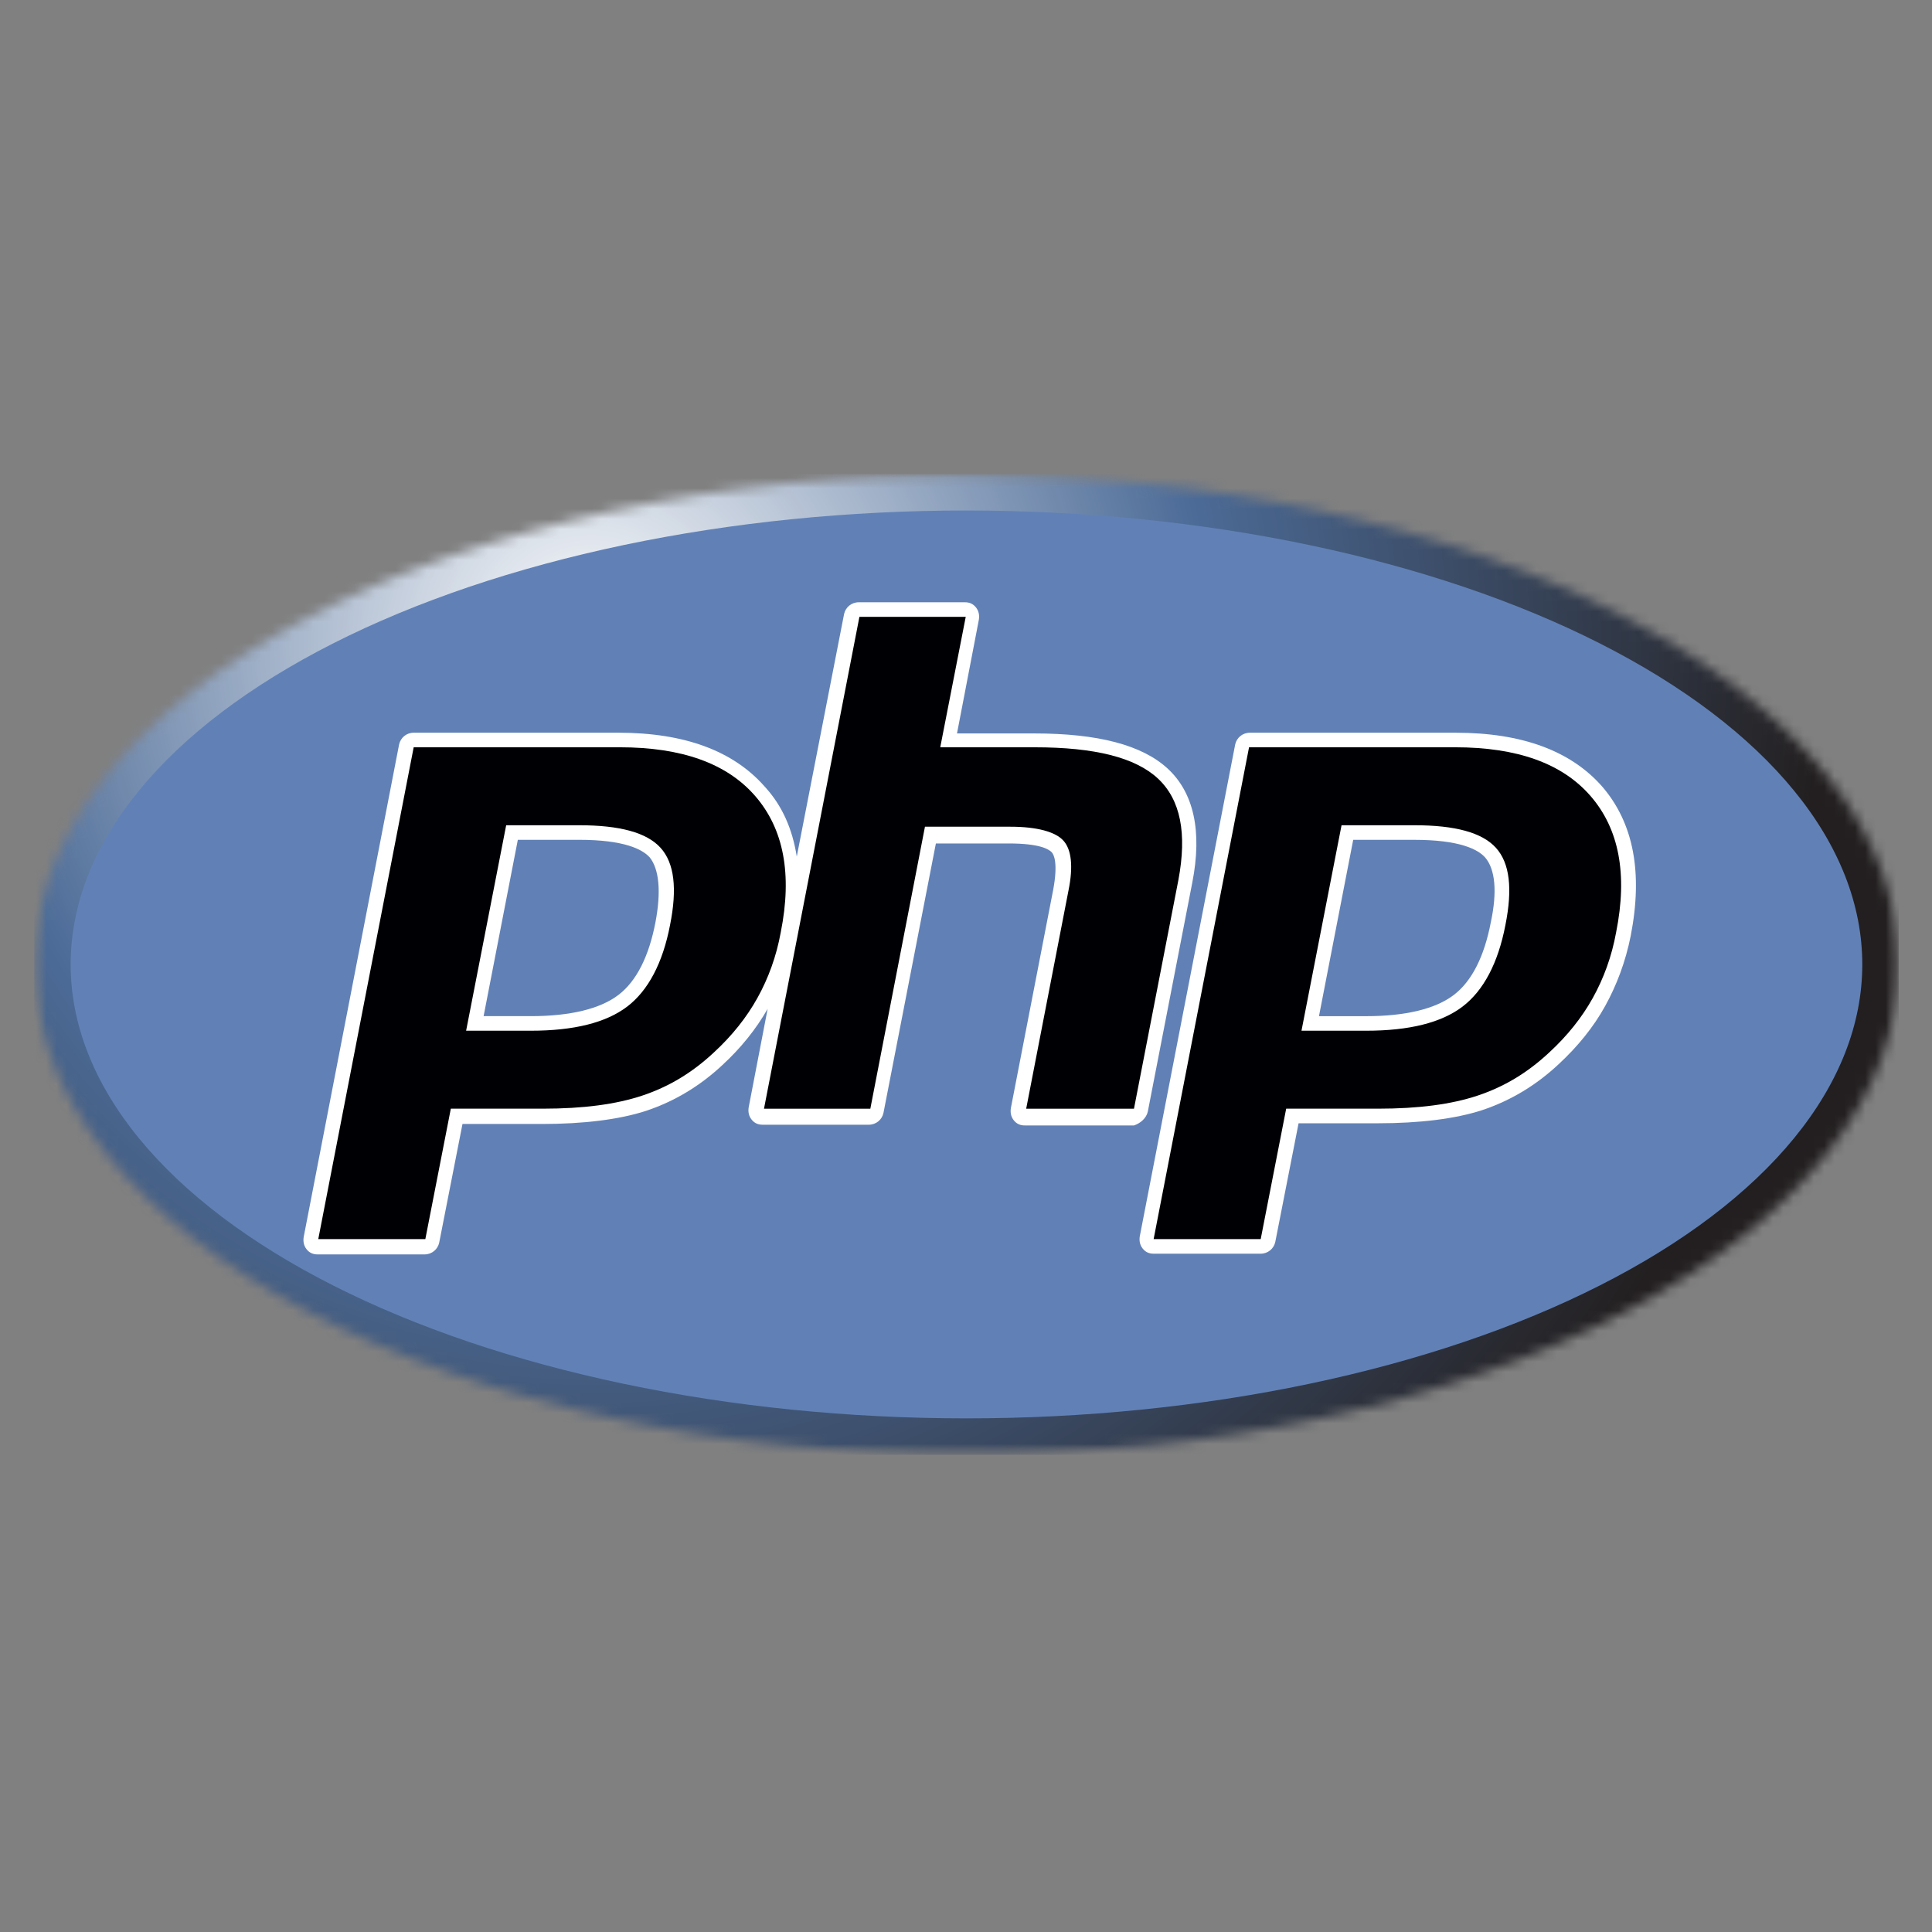
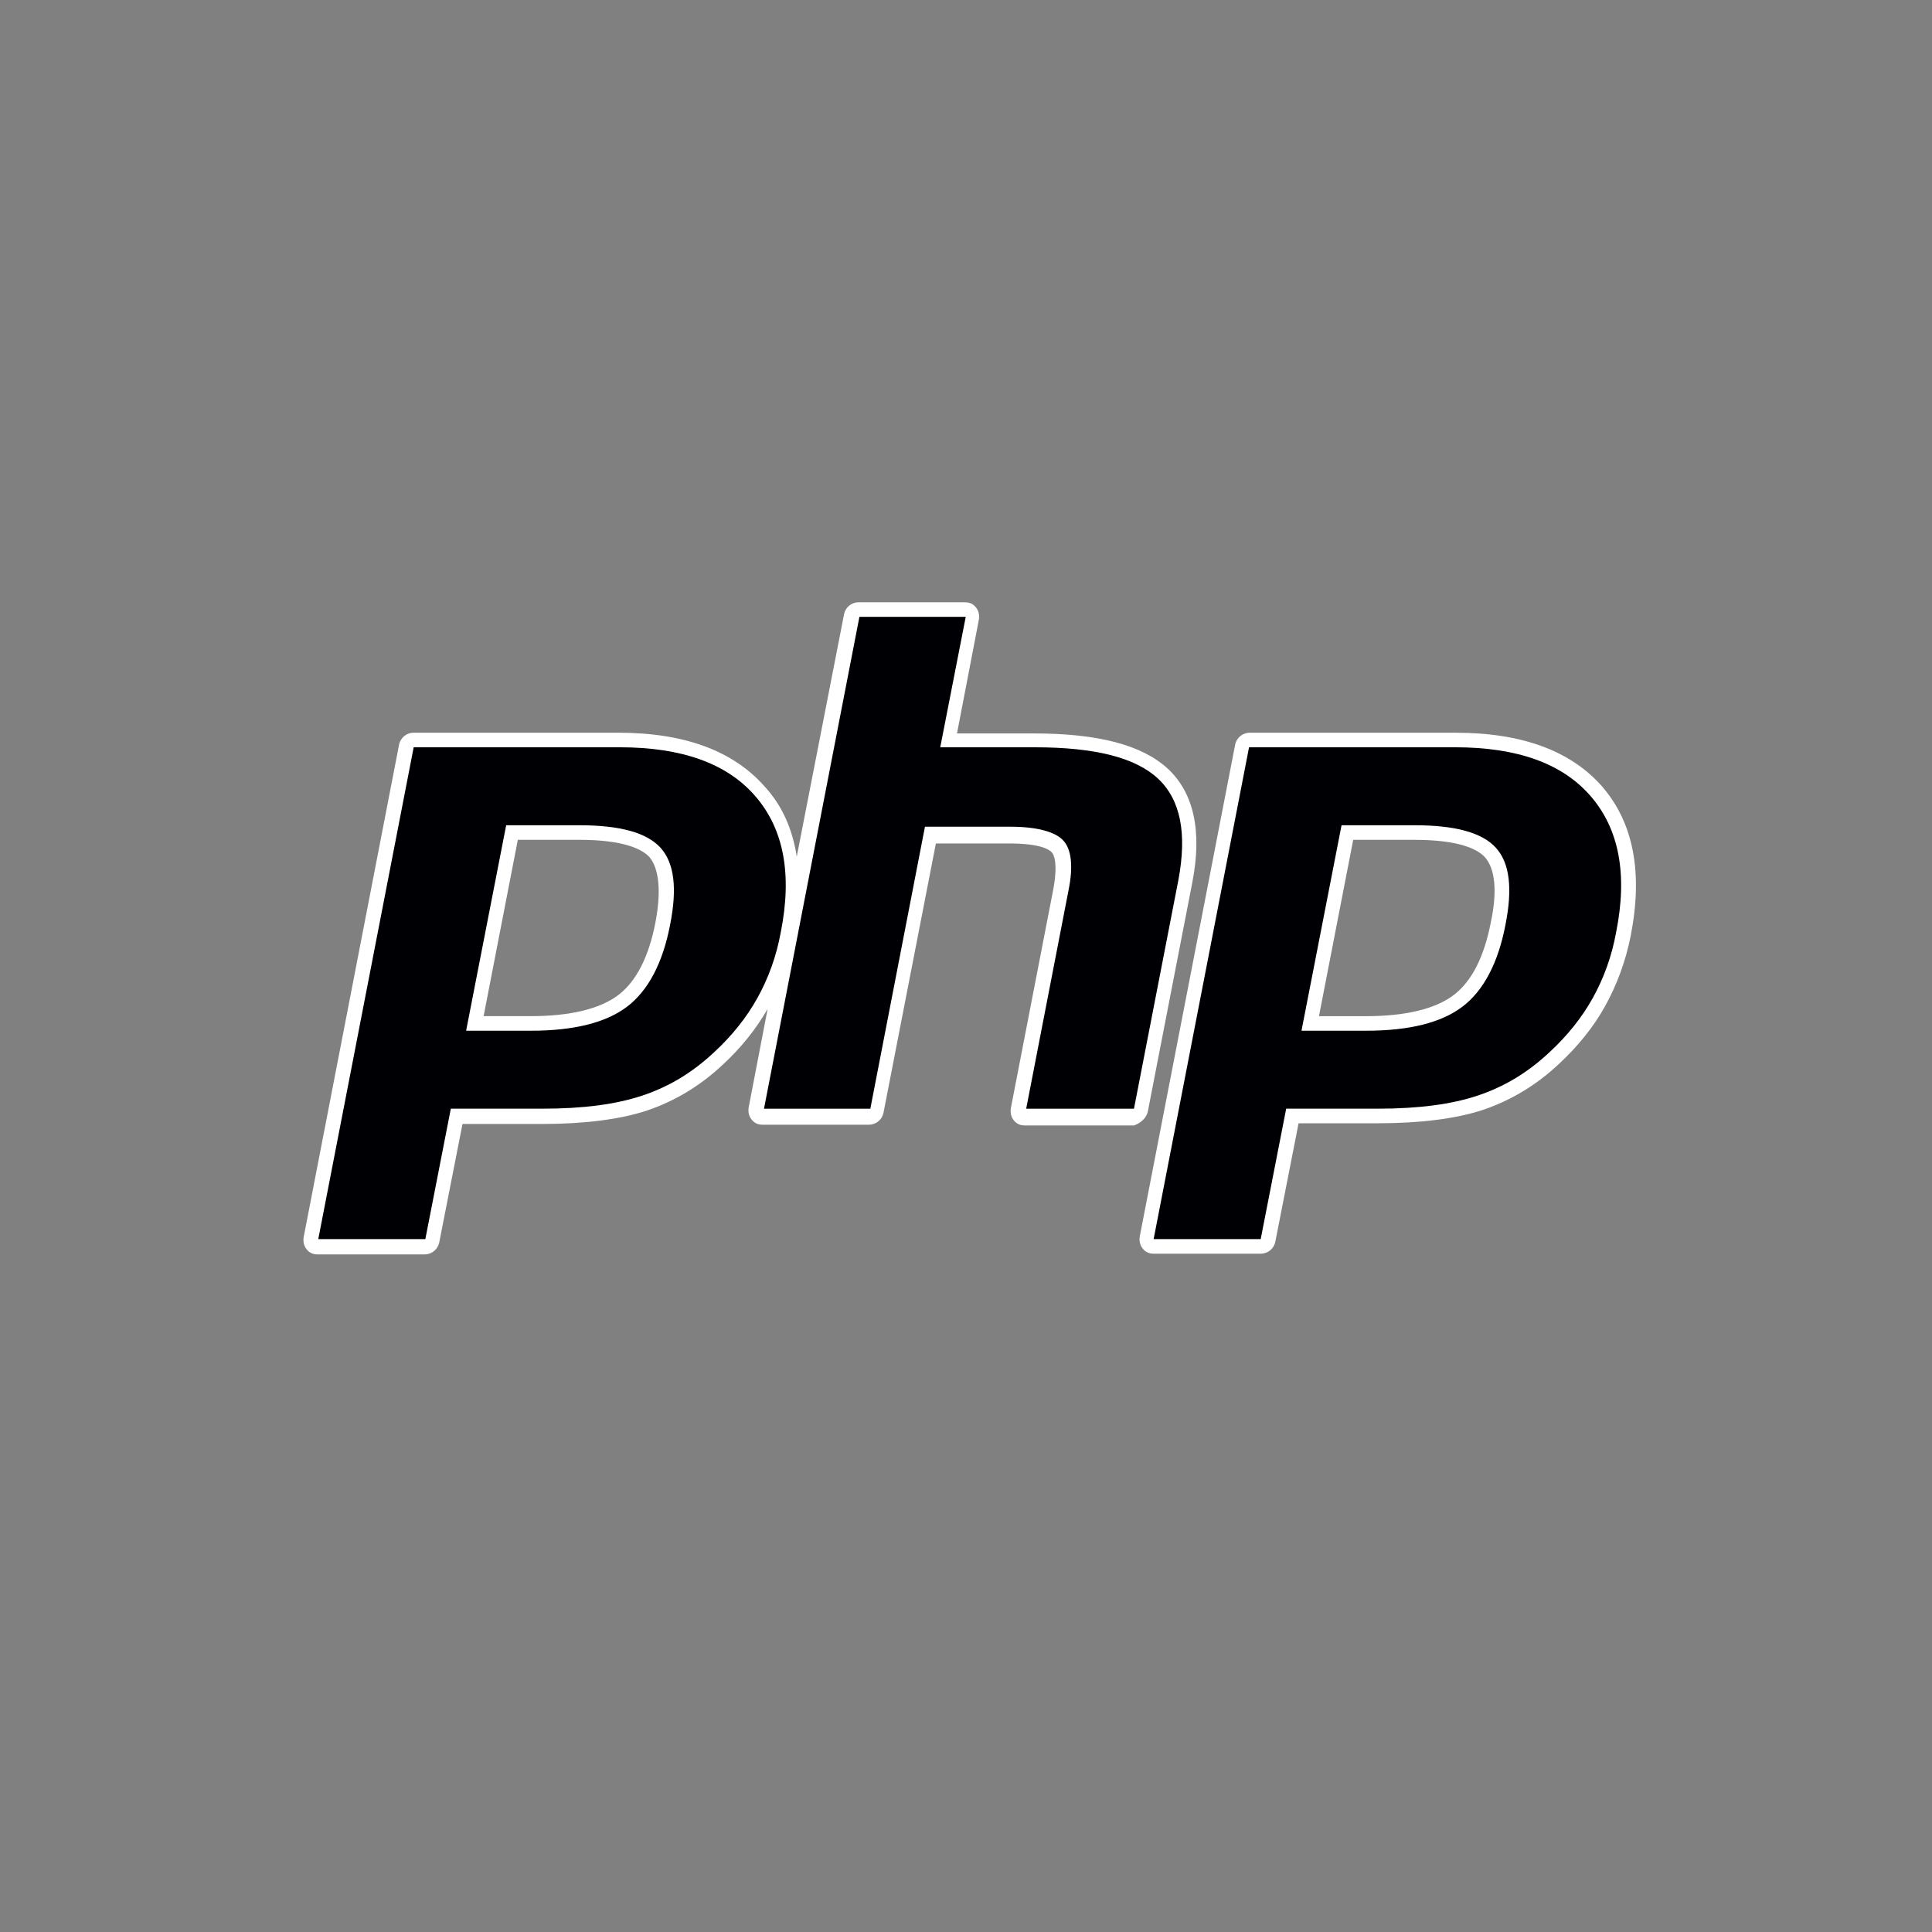
<svg xmlns="http://www.w3.org/2000/svg" width="188" height="188" viewBox="0 0 188 188" fill="none">
  <rect x="0" y="0" width="188" height="188" fill="#808080" stroke="none" />
  <mask id="mask0_201_245" style="mask-type:luminance" maskUnits="userSpaceOnUse" x="3" y="46" width="182" height="96">
-     <path d="M3.333 46.079H184.76V141.597H3.333V46.079Z" fill="white" />
-   </mask>
+     </mask>
  <g mask="url(#mask0_201_245)">
    <mask id="mask1_201_245" style="mask-type:luminance" maskUnits="userSpaceOnUse" x="3" y="46" width="182" height="96">
      <path d="M184.762 93.848C184.762 94.629 184.725 95.409 184.652 96.189C184.579 96.969 184.471 97.748 184.325 98.525C184.18 99.302 183.998 100.077 183.78 100.85C183.562 101.622 183.309 102.391 183.019 103.157C182.729 103.923 182.404 104.685 182.043 105.442C181.682 106.2 181.287 106.952 180.856 107.699C180.425 108.447 179.959 109.188 179.459 109.923C178.959 110.658 178.425 111.387 177.857 112.108C177.289 112.83 176.687 113.543 176.052 114.249C175.418 114.956 174.75 115.653 174.051 116.342C173.351 117.03 172.619 117.709 171.856 118.379C171.092 119.049 170.299 119.708 169.474 120.358C168.649 121.007 167.795 121.645 166.91 122.273C166.026 122.9 165.112 123.515 164.171 124.119C163.229 124.723 162.26 125.314 161.263 125.893C160.265 126.471 159.242 127.037 158.192 127.589C157.142 128.141 156.068 128.679 154.968 129.204C153.868 129.728 152.744 130.238 151.596 130.733C150.449 131.229 149.279 131.709 148.086 132.174C146.894 132.64 145.68 133.089 144.446 133.523C143.212 133.957 141.958 134.375 140.684 134.776C139.411 135.177 138.119 135.562 136.81 135.93C135.501 136.299 134.175 136.649 132.833 136.984C131.491 137.317 130.134 137.634 128.763 137.932C127.391 138.231 126.007 138.512 124.608 138.775C123.211 139.039 121.801 139.283 120.381 139.51C118.96 139.737 117.53 139.945 116.09 140.135C114.649 140.325 113.202 140.496 111.746 140.648C110.289 140.8 108.827 140.934 107.359 141.048C105.89 141.163 104.417 141.258 102.94 141.335C101.462 141.411 99.982 141.469 98.499 141.507C97.016 141.545 95.533 141.565 94.048 141.565C92.563 141.565 91.079 141.545 89.597 141.507C88.114 141.469 86.634 141.411 85.157 141.335C83.679 141.258 82.206 141.163 80.738 141.048C79.269 140.934 77.807 140.8 76.351 140.648C74.895 140.496 73.446 140.325 72.006 140.135C70.566 139.945 69.136 139.737 67.715 139.51C66.295 139.283 64.885 139.039 63.487 138.775C62.09 138.512 60.705 138.231 59.334 137.932C57.962 137.634 56.605 137.317 55.263 136.984C53.921 136.649 52.595 136.299 51.286 135.93C49.977 135.562 48.685 135.177 47.412 134.776C46.139 134.375 44.885 133.957 43.65 133.523C42.416 133.089 41.203 132.64 40.01 132.174C38.818 131.709 37.648 131.229 36.5 130.733C35.352 130.238 34.228 129.728 33.129 129.204C32.029 128.679 30.953 128.141 29.904 127.589C28.854 127.037 27.831 126.471 26.834 125.893C25.837 125.314 24.867 124.723 23.925 124.119C22.983 123.515 22.071 122.9 21.186 122.273C20.302 121.645 19.447 121.007 18.622 120.358C17.798 119.708 17.003 119.049 16.24 118.379C15.477 117.709 14.745 117.03 14.046 116.342C13.346 115.653 12.679 114.956 12.044 114.249C11.409 113.543 10.808 112.83 10.24 112.108C9.671 111.387 9.137 110.658 8.637 109.923C8.137 109.188 7.671 108.447 7.24 107.699C6.809 106.952 6.414 106.2 6.053 105.442C5.692 104.685 5.367 103.923 5.077 103.157C4.788 102.391 4.534 101.622 4.316 100.85C4.098 100.077 3.917 99.302 3.771 98.525C3.626 97.748 3.516 96.969 3.444 96.189C3.371 95.409 3.334 94.629 3.334 93.848C3.334 93.067 3.371 92.286 3.444 91.507C3.516 90.726 3.626 89.948 3.771 89.171C3.917 88.394 4.098 87.619 4.316 86.846C4.534 86.074 4.788 85.305 5.077 84.539C5.367 83.773 5.692 83.011 6.053 82.254C6.414 81.496 6.809 80.744 7.24 79.996C7.671 79.249 8.137 78.508 8.637 77.772C9.137 77.037 9.671 76.309 10.24 75.588C10.808 74.866 11.409 74.152 12.044 73.447C12.679 72.74 13.346 72.043 14.046 71.355C14.745 70.666 15.477 69.987 16.24 69.317C17.003 68.647 17.798 67.987 18.622 67.338C19.447 66.689 20.302 66.05 21.186 65.423C22.071 64.796 22.983 64.18 23.925 63.576C24.867 62.973 25.837 62.382 26.834 61.803C27.831 61.225 28.854 60.659 29.904 60.107C30.953 59.555 32.029 59.017 33.129 58.492C34.228 57.968 35.352 57.457 36.5 56.962C37.648 56.467 38.818 55.986 40.01 55.521C41.203 55.056 42.416 54.607 43.65 54.173C44.885 53.739 46.139 53.321 47.412 52.92C48.685 52.519 49.977 52.133 51.286 51.766C52.595 51.397 53.921 51.047 55.263 50.712C56.605 50.378 57.962 50.062 59.334 49.763C60.705 49.465 62.09 49.183 63.487 48.92C64.885 48.657 66.295 48.412 67.715 48.186C69.136 47.959 70.566 47.751 72.006 47.561C73.446 47.371 74.895 47.2 76.351 47.048C77.807 46.896 79.269 46.762 80.738 46.647C82.206 46.533 83.679 46.437 85.157 46.361C86.634 46.284 88.114 46.227 89.597 46.189C91.079 46.15 92.563 46.131 94.048 46.131C95.533 46.131 97.016 46.15 98.499 46.189C99.982 46.227 101.462 46.284 102.94 46.361C104.417 46.437 105.89 46.533 107.359 46.647C108.827 46.762 110.289 46.896 111.746 47.048C113.202 47.2 114.649 47.371 116.09 47.561C117.53 47.751 118.96 47.959 120.381 48.186C121.801 48.412 123.211 48.657 124.608 48.92C126.007 49.183 127.391 49.465 128.763 49.763C130.134 50.062 131.491 50.378 132.833 50.712C134.175 51.047 135.501 51.397 136.81 51.766C138.119 52.133 139.411 52.519 140.684 52.92C141.958 53.321 143.212 53.739 144.446 54.173C145.68 54.607 146.894 55.056 148.086 55.521C149.279 55.986 150.449 56.467 151.596 56.962C152.744 57.457 153.868 57.968 154.968 58.492C156.068 59.017 157.142 59.555 158.192 60.107C159.242 60.659 160.265 61.225 161.263 61.803C162.26 62.382 163.229 62.973 164.171 63.576C165.112 64.18 166.026 64.796 166.91 65.423C167.795 66.05 168.649 66.689 169.474 67.338C170.299 67.987 171.092 68.647 171.856 69.317C172.619 69.987 173.351 70.666 174.051 71.355C174.75 72.043 175.418 72.74 176.052 73.447C176.687 74.152 177.289 74.866 177.857 75.588C178.425 76.309 178.959 77.037 179.459 77.772C179.959 78.508 180.425 79.249 180.856 79.996C181.287 80.744 181.682 81.496 182.043 82.254C182.404 83.011 182.729 83.773 183.019 84.539C183.309 85.305 183.562 86.074 183.78 86.846C183.998 87.619 184.18 88.394 184.325 89.171C184.471 89.948 184.579 90.726 184.652 91.507C184.725 92.286 184.762 93.067 184.762 93.848Z" fill="white" />
    </mask>
    <g mask="url(#mask1_201_245)">
      <path d="M3.334 46.131V141.565H184.762V46.131H3.334Z" fill="url(#paint0_radial_201_245)" />
    </g>
  </g>
-   <path d="M181.216 93.847C181.216 94.57 181.18 95.292 181.11 96.014C181.041 96.736 180.936 97.457 180.796 98.176C180.656 98.896 180.481 99.613 180.272 100.328C180.063 101.043 179.819 101.755 179.541 102.464C179.262 103.173 178.95 103.879 178.603 104.58C178.257 105.281 177.876 105.977 177.462 106.669C177.048 107.361 176.601 108.047 176.12 108.728C175.64 109.408 175.126 110.083 174.58 110.751C174.034 111.419 173.456 112.079 172.847 112.733C172.236 113.386 171.595 114.031 170.923 114.669C170.25 115.307 169.547 115.935 168.814 116.556C168.081 117.176 167.317 117.786 166.525 118.387C165.732 118.988 164.911 119.579 164.061 120.16C163.211 120.741 162.334 121.31 161.429 121.869C160.524 122.428 159.592 122.975 158.634 123.511C157.676 124.046 156.693 124.569 155.684 125.081C154.675 125.592 153.642 126.091 152.586 126.576C151.528 127.061 150.448 127.534 149.346 127.992C148.243 128.451 147.119 128.895 145.973 129.326C144.827 129.757 143.661 130.173 142.475 130.574C141.289 130.976 140.083 131.362 138.86 131.734C137.636 132.106 136.395 132.462 135.137 132.803C133.879 133.143 132.605 133.468 131.316 133.777C130.026 134.087 128.722 134.379 127.404 134.656C126.086 134.933 124.755 135.193 123.412 135.436C122.069 135.68 120.715 135.907 119.35 136.117C117.984 136.327 116.61 136.519 115.226 136.695C113.842 136.87 112.451 137.029 111.052 137.17C109.653 137.311 108.247 137.434 106.836 137.541C105.425 137.647 104.009 137.735 102.59 137.806C101.17 137.877 99.748 137.93 98.323 137.965C96.898 138.001 95.472 138.019 94.045 138.019C92.619 138.019 91.193 138.001 89.768 137.965C88.343 137.93 86.921 137.877 85.501 137.806C84.082 137.735 82.666 137.647 81.255 137.541C79.844 137.434 78.439 137.311 77.039 137.17C75.64 137.029 74.249 136.87 72.865 136.695C71.481 136.519 70.107 136.327 68.742 136.117C67.376 135.907 66.022 135.68 64.678 135.436C63.336 135.193 62.005 134.933 60.687 134.656C59.369 134.379 58.065 134.087 56.776 133.777C55.486 133.468 54.212 133.143 52.954 132.803C51.696 132.462 50.455 132.106 49.231 131.734C48.007 131.362 46.803 130.976 45.616 130.574C44.43 130.173 43.264 129.757 42.118 129.326C40.973 128.895 39.848 128.451 38.745 127.992C37.643 127.534 36.563 127.061 35.505 126.576C34.448 126.091 33.416 125.592 32.407 125.081C31.398 124.569 30.415 124.046 29.456 123.511C28.498 122.975 27.567 122.428 26.662 121.869C25.757 121.31 24.88 120.741 24.03 120.16C23.18 119.579 22.359 118.988 21.566 118.387C20.773 117.786 20.011 117.176 19.277 116.556C18.544 115.935 17.841 115.307 17.168 114.669C16.496 114.031 15.854 113.386 15.245 112.733C14.634 112.079 14.057 111.419 13.511 110.751C12.965 110.083 12.452 109.408 11.971 108.728C11.49 108.047 11.043 107.361 10.629 106.669C10.215 105.977 9.834 105.281 9.488 104.58C9.141 103.879 8.829 103.173 8.55 102.464C8.272 101.755 8.028 101.043 7.819 100.328C7.609 99.613 7.435 98.896 7.295 98.176C7.155 97.457 7.05 96.736 6.98 96.014C6.91 95.292 6.875 94.57 6.875 93.847C6.875 93.124 6.91 92.401 6.98 91.68C7.05 90.957 7.155 90.237 7.295 89.517C7.435 88.797 7.609 88.08 7.819 87.365C8.028 86.65 8.272 85.938 8.55 85.229C8.829 84.52 9.141 83.815 9.488 83.114C9.834 82.413 10.215 81.716 10.629 81.024C11.043 80.332 11.49 79.647 11.971 78.966C12.452 78.285 12.965 77.611 13.511 76.943C14.057 76.275 14.634 75.615 15.245 74.961C15.854 74.307 16.496 73.662 17.168 73.024C17.841 72.387 18.544 71.758 19.277 71.138C20.011 70.518 20.773 69.907 21.566 69.306C22.359 68.705 23.18 68.114 24.03 67.534C24.88 66.953 25.757 66.383 26.662 65.825C27.567 65.266 28.498 64.719 29.456 64.183C30.415 63.647 31.398 63.124 32.407 62.612C33.416 62.101 34.448 61.603 35.505 61.117C36.563 60.632 37.643 60.16 38.745 59.701C39.848 59.243 40.973 58.798 42.118 58.368C43.264 57.937 44.43 57.521 45.616 57.119C46.803 56.718 48.007 56.331 49.231 55.959C50.455 55.588 51.696 55.232 52.954 54.891C54.212 54.55 55.486 54.225 56.776 53.916C58.065 53.607 59.369 53.314 60.687 53.037C62.005 52.761 63.336 52.5 64.678 52.257C66.022 52.014 67.376 51.787 68.742 51.577C70.107 51.367 71.481 51.175 72.865 50.999C74.249 50.823 75.64 50.665 77.039 50.523C78.439 50.383 79.844 50.259 81.255 50.153C82.666 50.047 84.082 49.959 85.501 49.888C86.921 49.817 88.343 49.764 89.768 49.728C91.193 49.693 92.619 49.675 94.045 49.675C95.472 49.675 96.898 49.693 98.323 49.728C99.748 49.764 101.17 49.817 102.59 49.888C104.009 49.959 105.425 50.047 106.836 50.153C108.247 50.259 109.653 50.383 111.052 50.523C112.451 50.665 113.842 50.823 115.226 50.999C116.61 51.175 117.984 51.367 119.35 51.577C120.715 51.787 122.069 52.014 123.412 52.257C124.755 52.5 126.086 52.761 127.404 53.037C128.722 53.314 130.026 53.607 131.316 53.916C132.605 54.225 133.879 54.55 135.137 54.891C136.395 55.232 137.636 55.588 138.86 55.959C140.083 56.331 141.289 56.718 142.475 57.119C143.661 57.521 144.827 57.937 145.973 58.368C147.119 58.798 148.243 59.243 149.346 59.701C150.448 60.16 151.528 60.632 152.586 61.117C153.642 61.603 154.675 62.101 155.684 62.612C156.693 63.124 157.676 63.647 158.634 64.183C159.592 64.719 160.524 65.266 161.429 65.825C162.334 66.383 163.211 66.953 164.061 67.534C164.911 68.114 165.732 68.705 166.525 69.306C167.317 69.907 168.081 70.518 168.814 71.138C169.547 71.758 170.25 72.387 170.923 73.024C171.595 73.662 172.236 74.307 172.847 74.961C173.456 75.615 174.034 76.275 174.58 76.943C175.126 77.611 175.64 78.285 176.12 78.966C176.601 79.647 177.048 80.332 177.462 81.024C177.876 81.716 178.257 82.413 178.603 83.114C178.95 83.815 179.262 84.52 179.541 85.229C179.819 85.938 180.063 86.65 180.272 87.365C180.481 88.08 180.656 88.797 180.796 89.517C180.936 90.237 181.041 90.957 181.11 91.68C181.18 92.401 181.216 93.124 181.216 93.847Z" fill="#6181B6" />
  <path d="M111.692 108.168L116.015 85.905C117.007 80.871 116.157 77.113 113.606 74.773C111.125 72.504 106.873 71.37 100.637 71.37H93.124L95.25 60.309C95.321 59.884 95.25 59.458 94.967 59.103C94.683 58.749 94.329 58.607 93.904 58.607H83.557C82.848 58.607 82.281 59.103 82.139 59.742L77.532 83.352C77.107 80.658 76.115 78.389 74.415 76.546C71.367 73.072 66.619 71.299 60.169 71.299H40.255C39.546 71.299 38.979 71.795 38.838 72.433L29.554 120.363C29.483 120.788 29.554 121.214 29.837 121.568C30.121 121.922 30.475 122.064 30.9 122.064H41.318C42.027 122.064 42.594 121.568 42.736 120.93L45.004 109.373H52.728C56.768 109.373 60.24 108.947 62.862 108.097C65.626 107.175 68.107 105.686 70.304 103.63C72.076 101.999 73.564 100.156 74.698 98.17L72.856 107.742C72.784 108.168 72.856 108.593 73.139 108.947C73.422 109.302 73.777 109.444 74.202 109.444H84.549C85.258 109.444 85.825 108.947 85.966 108.31L91.069 82.076H98.156C101.204 82.076 102.054 82.643 102.337 82.927C102.55 83.139 102.975 83.99 102.479 86.613L98.369 107.813C98.298 108.239 98.369 108.664 98.652 109.018C98.936 109.373 99.29 109.515 99.715 109.515H110.346C110.983 109.302 111.55 108.806 111.692 108.168ZM63.784 89.733C63.146 93.066 61.941 95.476 60.169 96.823C58.398 98.17 55.492 98.88 51.665 98.88H47.059L50.389 81.721H56.343C60.736 81.721 62.508 82.643 63.217 83.423C64.138 84.557 64.351 86.755 63.784 89.733Z" fill="white" />
  <path d="M155.915 76.548C152.868 73.074 148.119 71.301 141.67 71.301H121.614C120.905 71.301 120.338 71.797 120.196 72.435L110.913 120.294C110.842 120.719 110.913 121.145 111.196 121.499C111.48 121.854 111.834 121.995 112.259 121.995H122.677C123.386 121.995 123.953 121.499 124.094 120.861L126.362 109.304H134.087C138.126 109.304 141.599 108.879 144.222 108.028C146.985 107.106 149.466 105.617 151.663 103.561C153.505 101.859 155.065 99.945 156.199 97.889C157.333 95.833 158.183 93.564 158.679 91.082C159.884 84.914 158.963 80.093 155.915 76.548ZM145.072 89.735C144.434 93.068 143.23 95.478 141.458 96.825C139.686 98.172 136.78 98.882 132.953 98.882H128.347L131.678 81.723H137.63C142.025 81.723 143.797 82.645 144.505 83.425C145.497 84.559 145.71 86.757 145.072 89.735Z" fill="white" />
  <path d="M56.342 80.303C60.311 80.303 62.933 81.012 64.28 82.501C65.626 83.99 65.91 86.472 65.201 90.017C64.492 93.704 63.075 96.398 61.02 97.958C58.964 99.517 55.846 100.298 51.665 100.298H45.357L49.255 80.303H56.342ZM30.971 120.575H41.389L43.869 107.884H52.799C56.767 107.884 59.956 107.459 62.508 106.608C65.059 105.757 67.327 104.41 69.453 102.425C71.225 100.794 72.642 99.021 73.705 97.107C74.768 95.193 75.548 93.066 75.973 90.726C77.107 85.053 76.257 80.658 73.493 77.467C70.729 74.277 66.335 72.717 60.311 72.717H40.255L30.971 120.575Z" fill="#000004" />
  <path d="M83.628 60.026H93.974L91.494 72.718H100.707C106.518 72.718 110.487 73.71 112.684 75.766C114.881 77.823 115.519 81.084 114.669 85.622L110.346 107.885H99.857L103.967 86.685C104.463 84.275 104.251 82.644 103.471 81.793C102.692 80.942 100.92 80.446 98.298 80.446H90.006L84.691 107.885H74.344L83.628 60.026Z" fill="#000004" />
  <path d="M137.63 80.303C141.599 80.303 144.222 81.012 145.568 82.501C146.915 83.99 147.198 86.472 146.489 90.017C145.781 93.704 144.363 96.398 142.308 97.958C140.253 99.517 137.134 100.298 132.953 100.298H126.646L130.544 80.303H137.63ZM112.259 120.575H122.677L125.157 107.884H134.087C138.056 107.884 141.245 107.459 143.797 106.608C146.348 105.757 148.615 104.41 150.741 102.425C152.513 100.794 153.931 99.021 154.994 97.107C156.057 95.193 156.837 93.066 157.262 90.726C158.396 85.053 157.545 80.658 154.781 77.467C152.017 74.277 147.623 72.717 141.599 72.717H121.543L112.259 120.575Z" fill="#000004" />
  <defs>
    <radialGradient id="paint0_radial_201_245" cx="0" cy="0" r="1" gradientUnits="userSpaceOnUse" gradientTransform="translate(57.799 62.912) scale(119.13 119.183)">
      <stop stop-color="#FEFEFF" />
      <stop offset="0.004" stop-color="#FDFDFE" />
      <stop offset="0.008" stop-color="#FCFCFD" />
      <stop offset="0.012" stop-color="#FAFBFC" />
      <stop offset="0.016" stop-color="#F9FAFB" />
      <stop offset="0.02" stop-color="#F7F9FB" />
      <stop offset="0.023" stop-color="#F6F7FA" />
      <stop offset="0.027" stop-color="#F5F6F9" />
      <stop offset="0.031" stop-color="#F3F5F8" />
      <stop offset="0.035" stop-color="#F2F4F7" />
      <stop offset="0.039" stop-color="#F0F3F6" />
      <stop offset="0.043" stop-color="#EFF2F6" />
      <stop offset="0.047" stop-color="#EEF1F5" />
      <stop offset="0.051" stop-color="#ECEFF4" />
      <stop offset="0.055" stop-color="#EBEEF3" />
      <stop offset="0.059" stop-color="#E9EDF2" />
      <stop offset="0.062" stop-color="#E8ECF2" />
      <stop offset="0.066" stop-color="#E7EBF1" />
      <stop offset="0.07" stop-color="#E5EAF0" />
      <stop offset="0.074" stop-color="#E4E8EF" />
      <stop offset="0.078" stop-color="#E2E7EE" />
      <stop offset="0.082" stop-color="#E1E6EE" />
      <stop offset="0.086" stop-color="#E0E5ED" />
      <stop offset="0.09" stop-color="#DEE4EC" />
      <stop offset="0.094" stop-color="#DDE3EB" />
      <stop offset="0.098" stop-color="#DBE2EA" />
      <stop offset="0.102" stop-color="#DAE0E9" />
      <stop offset="0.105" stop-color="#D9DFE9" />
      <stop offset="0.109" stop-color="#D7DEE8" />
      <stop offset="0.113" stop-color="#D6DDE7" />
      <stop offset="0.117" stop-color="#D4DCE6" />
      <stop offset="0.121" stop-color="#D3DBE5" />
      <stop offset="0.125" stop-color="#D2D9E5" />
      <stop offset="0.129" stop-color="#D0D8E4" />
      <stop offset="0.133" stop-color="#CFD7E3" />
      <stop offset="0.137" stop-color="#CDD6E2" />
      <stop offset="0.141" stop-color="#CCD5E1" />
      <stop offset="0.145" stop-color="#CBD4E1" />
      <stop offset="0.148" stop-color="#C9D3E0" />
      <stop offset="0.152" stop-color="#C8D1DF" />
      <stop offset="0.156" stop-color="#C6D0DE" />
      <stop offset="0.16" stop-color="#C5CFDD" />
      <stop offset="0.164" stop-color="#C4CEDC" />
      <stop offset="0.168" stop-color="#C2CDDC" />
      <stop offset="0.172" stop-color="#C1CCDB" />
      <stop offset="0.176" stop-color="#BFCADA" />
      <stop offset="0.18" stop-color="#BEC9D9" />
      <stop offset="0.184" stop-color="#BDC8D8" />
      <stop offset="0.188" stop-color="#BBC7D8" />
      <stop offset="0.191" stop-color="#BAC6D7" />
      <stop offset="0.195" stop-color="#B8C5D6" />
      <stop offset="0.199" stop-color="#B7C3D5" />
      <stop offset="0.203" stop-color="#B6C2D4" />
      <stop offset="0.207" stop-color="#B4C1D4" />
      <stop offset="0.211" stop-color="#B3C0D3" />
      <stop offset="0.215" stop-color="#B1BFD2" />
      <stop offset="0.219" stop-color="#B0BED1" />
      <stop offset="0.223" stop-color="#AFBDD0" />
      <stop offset="0.227" stop-color="#ADBBCF" />
      <stop offset="0.23" stop-color="#ACBACF" />
      <stop offset="0.234" stop-color="#AAB9CE" />
      <stop offset="0.238" stop-color="#A9B8CD" />
      <stop offset="0.242" stop-color="#A8B7CC" />
      <stop offset="0.246" stop-color="#A6B6CB" />
      <stop offset="0.25" stop-color="#A5B4CB" />
      <stop offset="0.254" stop-color="#A3B3CA" />
      <stop offset="0.258" stop-color="#A2B2C9" />
      <stop offset="0.262" stop-color="#A1B1C8" />
      <stop offset="0.266" stop-color="#9FB0C7" />
      <stop offset="0.27" stop-color="#9EAFC7" />
      <stop offset="0.273" stop-color="#9CAEC6" />
      <stop offset="0.277" stop-color="#9BACC5" />
      <stop offset="0.281" stop-color="#9AABC4" />
      <stop offset="0.285" stop-color="#98AAC3" />
      <stop offset="0.289" stop-color="#97A9C2" />
      <stop offset="0.293" stop-color="#95A8C2" />
      <stop offset="0.297" stop-color="#94A7C1" />
      <stop offset="0.301" stop-color="#93A5C0" />
      <stop offset="0.305" stop-color="#91A4BF" />
      <stop offset="0.309" stop-color="#90A3BE" />
      <stop offset="0.312" stop-color="#8EA2BE" />
      <stop offset="0.316" stop-color="#8DA1BD" />
      <stop offset="0.32" stop-color="#8CA0BC" />
      <stop offset="0.324" stop-color="#8A9FBB" />
      <stop offset="0.328" stop-color="#899DBA" />
      <stop offset="0.332" stop-color="#879CB9" />
      <stop offset="0.336" stop-color="#869BB9" />
      <stop offset="0.34" stop-color="#859AB8" />
      <stop offset="0.344" stop-color="#8399B7" />
      <stop offset="0.348" stop-color="#8298B6" />
      <stop offset="0.352" stop-color="#8096B5" />
      <stop offset="0.355" stop-color="#7F95B5" />
      <stop offset="0.359" stop-color="#7E94B4" />
      <stop offset="0.363" stop-color="#7C93B3" />
      <stop offset="0.367" stop-color="#7B92B2" />
      <stop offset="0.371" stop-color="#7991B1" />
      <stop offset="0.375" stop-color="#788FB1" />
      <stop offset="0.379" stop-color="#778EB0" />
      <stop offset="0.383" stop-color="#758DAF" />
      <stop offset="0.387" stop-color="#748CAE" />
      <stop offset="0.391" stop-color="#728BAD" />
      <stop offset="0.395" stop-color="#718AAC" />
      <stop offset="0.398" stop-color="#7089AC" />
      <stop offset="0.402" stop-color="#6E87AB" />
      <stop offset="0.406" stop-color="#6D86AA" />
      <stop offset="0.41" stop-color="#6B85A9" />
      <stop offset="0.414" stop-color="#6A84A8" />
      <stop offset="0.418" stop-color="#6983A8" />
      <stop offset="0.422" stop-color="#6782A7" />
      <stop offset="0.426" stop-color="#6680A6" />
      <stop offset="0.43" stop-color="#647FA5" />
      <stop offset="0.434" stop-color="#637EA4" />
      <stop offset="0.438" stop-color="#627DA4" />
      <stop offset="0.441" stop-color="#607CA3" />
      <stop offset="0.445" stop-color="#5F7BA2" />
      <stop offset="0.449" stop-color="#5D7AA1" />
      <stop offset="0.453" stop-color="#5C78A0" />
      <stop offset="0.457" stop-color="#5B779F" />
      <stop offset="0.461" stop-color="#59769F" />
      <stop offset="0.465" stop-color="#58759E" />
      <stop offset="0.469" stop-color="#56749D" />
      <stop offset="0.473" stop-color="#55739C" />
      <stop offset="0.477" stop-color="#54719B" />
      <stop offset="0.48" stop-color="#52709B" />
      <stop offset="0.484" stop-color="#516F9A" />
      <stop offset="0.488" stop-color="#4F6E99" />
      <stop offset="0.492" stop-color="#4E6D98" />
      <stop offset="0.496" stop-color="#4D6C97" />
      <stop offset="0.5" stop-color="#4C6B96" />
      <stop offset="0.504" stop-color="#4C6A96" />
      <stop offset="0.508" stop-color="#4B6A95" />
      <stop offset="0.512" stop-color="#4B6994" />
      <stop offset="0.516" stop-color="#4B6893" />
      <stop offset="0.52" stop-color="#4A6892" />
      <stop offset="0.523" stop-color="#4A6791" />
      <stop offset="0.527" stop-color="#4A6790" />
      <stop offset="0.531" stop-color="#49668F" />
      <stop offset="0.535" stop-color="#49658E" />
      <stop offset="0.539" stop-color="#49658D" />
      <stop offset="0.543" stop-color="#48648C" />
      <stop offset="0.547" stop-color="#48648B" />
      <stop offset="0.551" stop-color="#48638A" />
      <stop offset="0.555" stop-color="#476289" />
      <stop offset="0.559" stop-color="#476289" />
      <stop offset="0.562" stop-color="#476188" />
      <stop offset="0.566" stop-color="#466187" />
      <stop offset="0.57" stop-color="#466086" />
      <stop offset="0.574" stop-color="#466085" />
      <stop offset="0.578" stop-color="#455F84" />
      <stop offset="0.582" stop-color="#455E83" />
      <stop offset="0.586" stop-color="#455E82" />
      <stop offset="0.59" stop-color="#445D81" />
      <stop offset="0.594" stop-color="#445D80" />
      <stop offset="0.598" stop-color="#445C7F" />
      <stop offset="0.602" stop-color="#435B7E" />
      <stop offset="0.605" stop-color="#435B7D" />
      <stop offset="0.609" stop-color="#435A7C" />
      <stop offset="0.613" stop-color="#435A7C" />
      <stop offset="0.617" stop-color="#42597B" />
      <stop offset="0.621" stop-color="#42587A" />
      <stop offset="0.625" stop-color="#425879" />
      <stop offset="0.629" stop-color="#415778" />
      <stop offset="0.633" stop-color="#415777" />
      <stop offset="0.637" stop-color="#415676" />
      <stop offset="0.641" stop-color="#405575" />
      <stop offset="0.645" stop-color="#405574" />
      <stop offset="0.648" stop-color="#405473" />
      <stop offset="0.652" stop-color="#3F5472" />
      <stop offset="0.656" stop-color="#3F5371" />
      <stop offset="0.66" stop-color="#3F5270" />
      <stop offset="0.664" stop-color="#3E526F" />
      <stop offset="0.668" stop-color="#3E516E" />
      <stop offset="0.672" stop-color="#3E516E" />
      <stop offset="0.676" stop-color="#3D506D" />
      <stop offset="0.68" stop-color="#3D4F6C" />
      <stop offset="0.684" stop-color="#3D4F6B" />
      <stop offset="0.688" stop-color="#3C4E6A" />
      <stop offset="0.691" stop-color="#3C4E69" />
      <stop offset="0.695" stop-color="#3C4D68" />
      <stop offset="0.699" stop-color="#3B4D67" />
      <stop offset="0.703" stop-color="#3B4C66" />
      <stop offset="0.707" stop-color="#3B4B65" />
      <stop offset="0.711" stop-color="#3B4B64" />
      <stop offset="0.715" stop-color="#3A4A63" />
      <stop offset="0.719" stop-color="#3A4A62" />
      <stop offset="0.723" stop-color="#3A4961" />
      <stop offset="0.727" stop-color="#394861" />
      <stop offset="0.73" stop-color="#394860" />
      <stop offset="0.734" stop-color="#39475F" />
      <stop offset="0.738" stop-color="#38475E" />
      <stop offset="0.742" stop-color="#38465D" />
      <stop offset="0.746" stop-color="#38455C" />
      <stop offset="0.75" stop-color="#37455B" />
      <stop offset="0.754" stop-color="#37445A" />
      <stop offset="0.758" stop-color="#374459" />
      <stop offset="0.762" stop-color="#364358" />
      <stop offset="0.766" stop-color="#364257" />
      <stop offset="0.77" stop-color="#364256" />
      <stop offset="0.773" stop-color="#354155" />
      <stop offset="0.777" stop-color="#354154" />
      <stop offset="0.781" stop-color="#354054" />
      <stop offset="0.785" stop-color="#343F53" />
      <stop offset="0.789" stop-color="#343F52" />
      <stop offset="0.793" stop-color="#343E51" />
      <stop offset="0.797" stop-color="#333E50" />
      <stop offset="0.801" stop-color="#333D4F" />
      <stop offset="0.805" stop-color="#333C4E" />
      <stop offset="0.809" stop-color="#323C4D" />
      <stop offset="0.812" stop-color="#323B4C" />
      <stop offset="0.816" stop-color="#323B4B" />
      <stop offset="0.82" stop-color="#323A4A" />
      <stop offset="0.824" stop-color="#313A49" />
      <stop offset="0.828" stop-color="#313948" />
      <stop offset="0.832" stop-color="#313847" />
      <stop offset="0.836" stop-color="#303846" />
      <stop offset="0.84" stop-color="#303746" />
      <stop offset="0.844" stop-color="#303745" />
      <stop offset="0.848" stop-color="#2F3644" />
      <stop offset="0.852" stop-color="#2F3543" />
      <stop offset="0.855" stop-color="#2F3542" />
      <stop offset="0.859" stop-color="#2E3441" />
      <stop offset="0.863" stop-color="#2E3440" />
      <stop offset="0.867" stop-color="#2E333F" />
      <stop offset="0.871" stop-color="#2D323E" />
      <stop offset="0.875" stop-color="#2D323D" />
      <stop offset="0.879" stop-color="#2D313C" />
      <stop offset="0.883" stop-color="#2C313B" />
      <stop offset="0.887" stop-color="#2C303A" />
      <stop offset="0.891" stop-color="#2C2F39" />
      <stop offset="0.895" stop-color="#2B2F39" />
      <stop offset="0.898" stop-color="#2B2E38" />
      <stop offset="0.902" stop-color="#2B2E37" />
      <stop offset="0.906" stop-color="#2A2D36" />
      <stop offset="0.91" stop-color="#2A2C35" />
      <stop offset="0.914" stop-color="#2A2C34" />
      <stop offset="0.918" stop-color="#2A2B33" />
      <stop offset="0.922" stop-color="#292B32" />
      <stop offset="0.926" stop-color="#292A31" />
      <stop offset="0.93" stop-color="#292930" />
      <stop offset="0.934" stop-color="#28292F" />
      <stop offset="0.938" stop-color="#28282E" />
      <stop offset="0.941" stop-color="#28282D" />
      <stop offset="0.945" stop-color="#27272C" />
      <stop offset="0.949" stop-color="#27272C" />
      <stop offset="0.953" stop-color="#27262B" />
      <stop offset="0.957" stop-color="#26252A" />
      <stop offset="0.961" stop-color="#262529" />
      <stop offset="0.965" stop-color="#262428" />
      <stop offset="0.969" stop-color="#252427" />
      <stop offset="0.973" stop-color="#252326" />
      <stop offset="0.977" stop-color="#252225" />
      <stop offset="0.98" stop-color="#242224" />
      <stop offset="0.984" stop-color="#242123" />
      <stop offset="0.988" stop-color="#242122" />
      <stop offset="0.992" stop-color="#232021" />
      <stop offset="0.996" stop-color="#231F20" />
      <stop offset="1" stop-color="#231F20" />
    </radialGradient>
  </defs>
</svg>